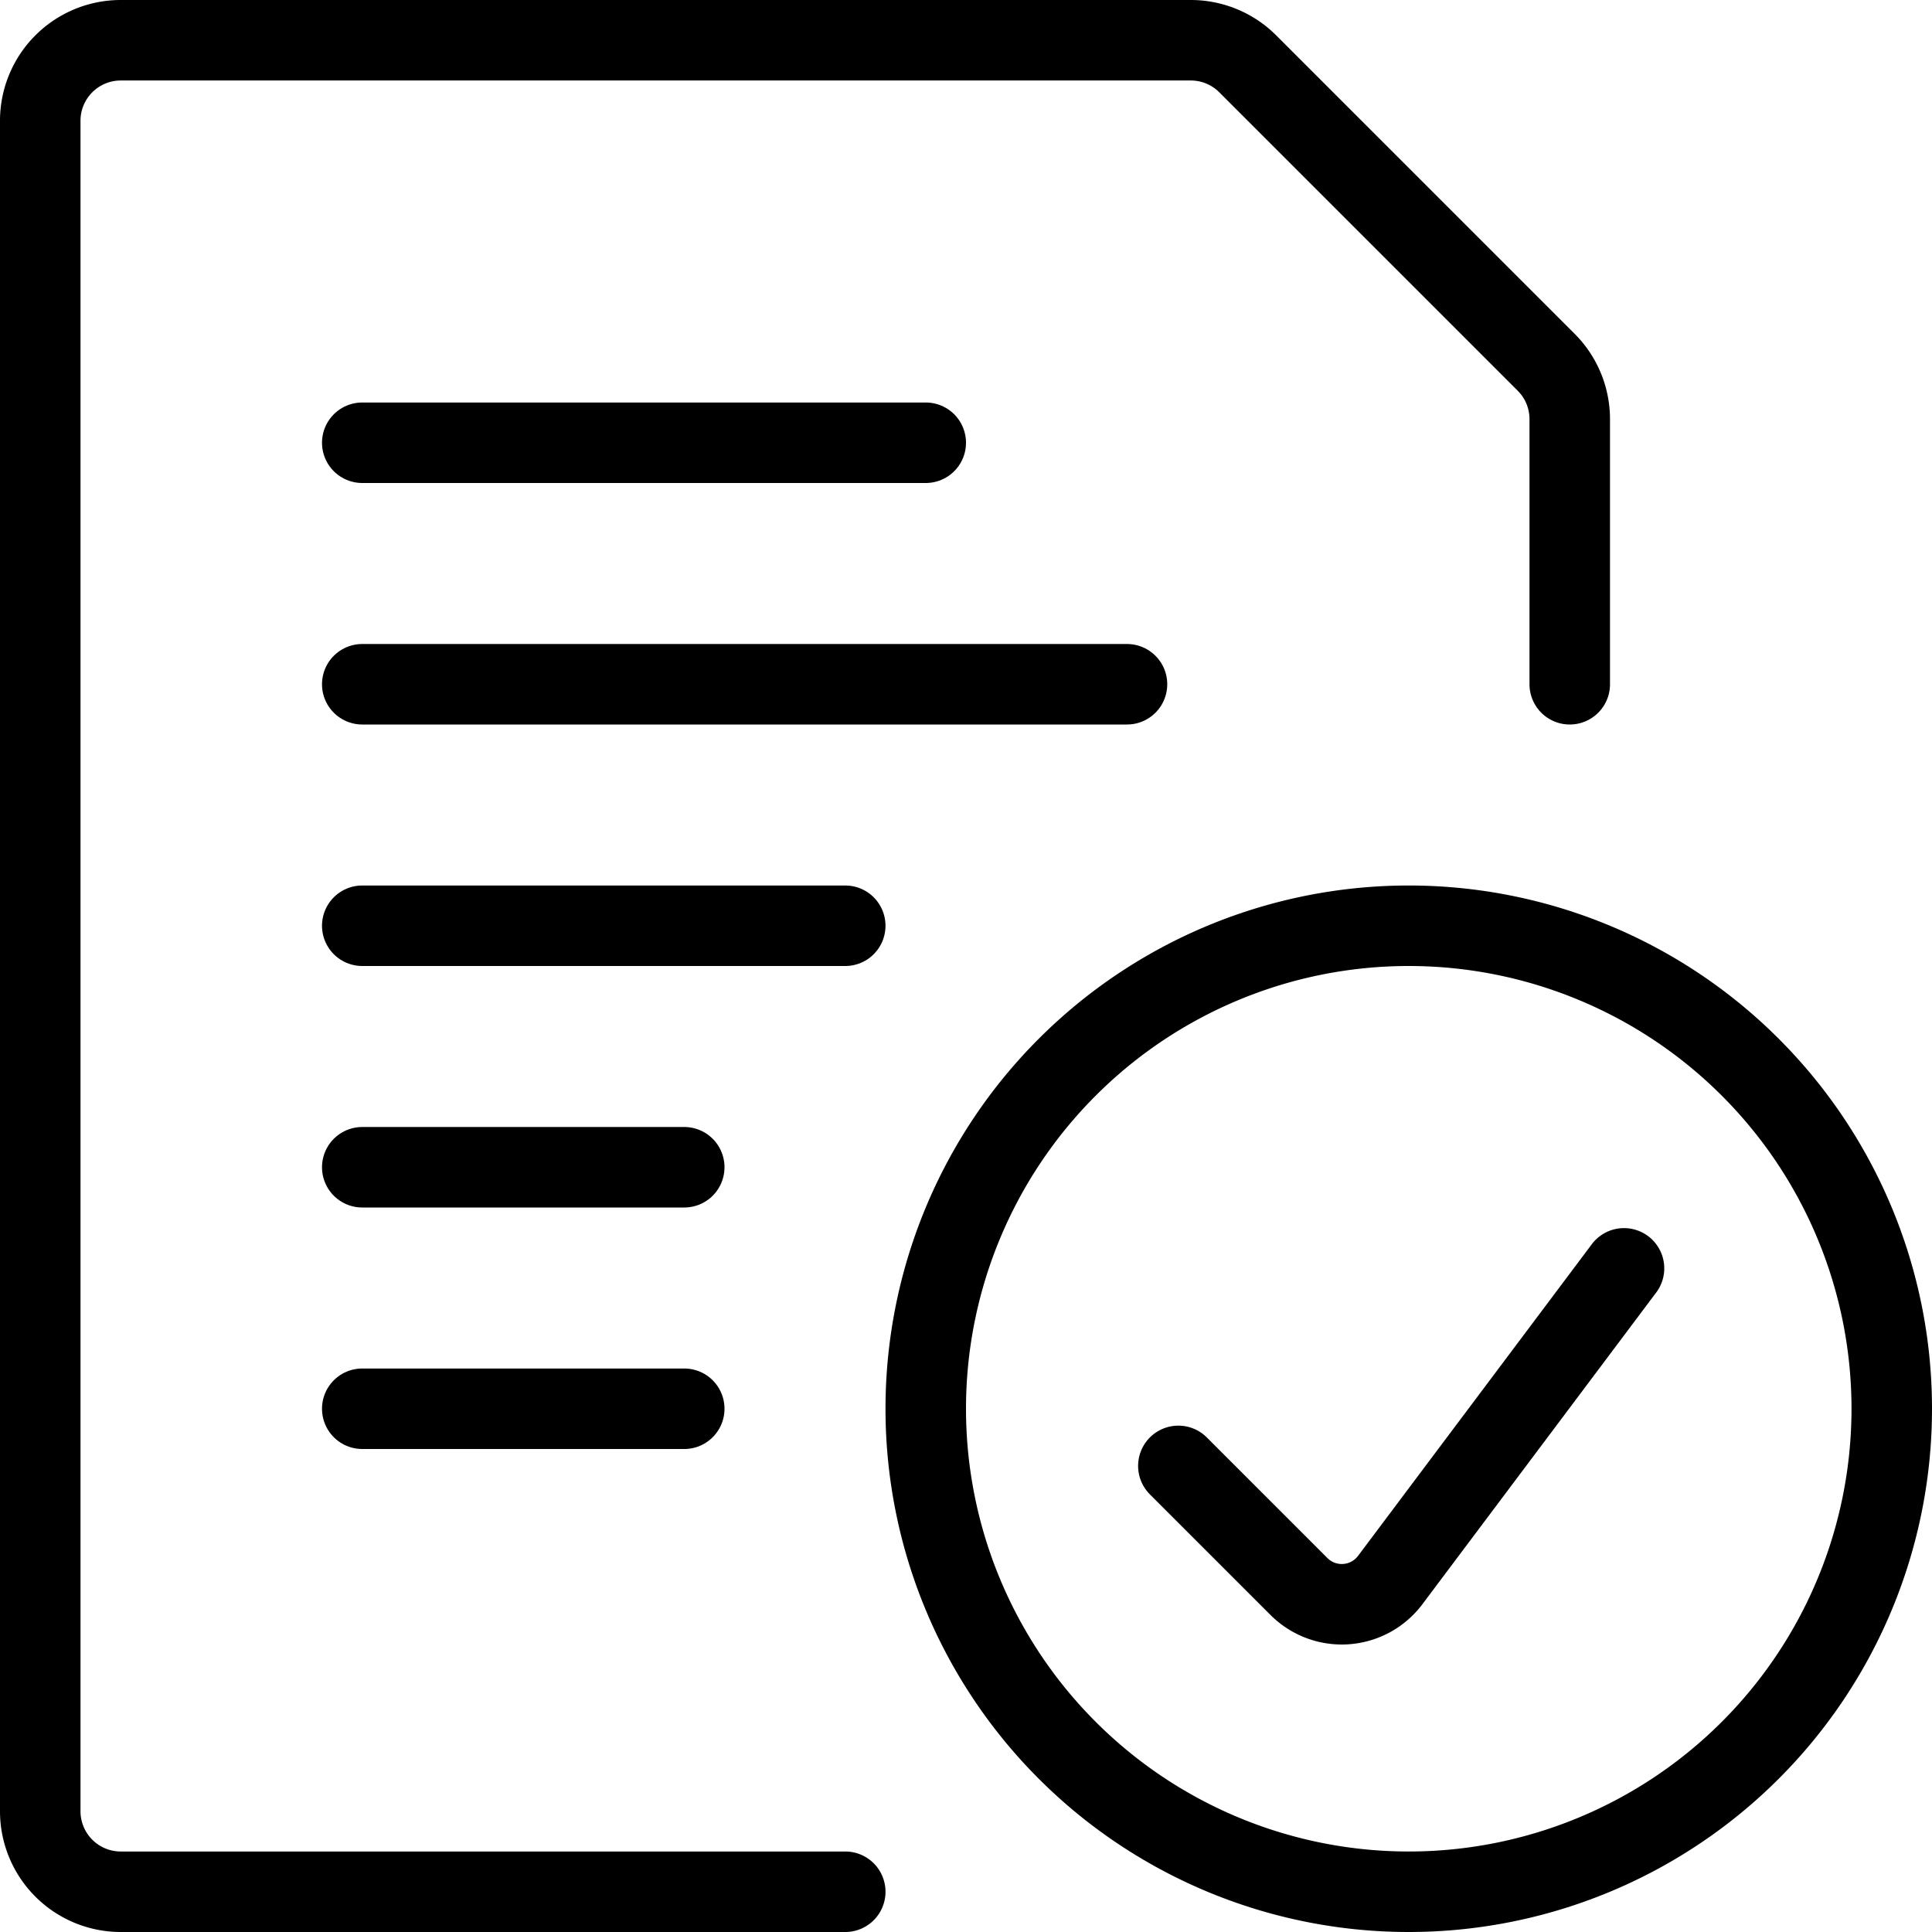
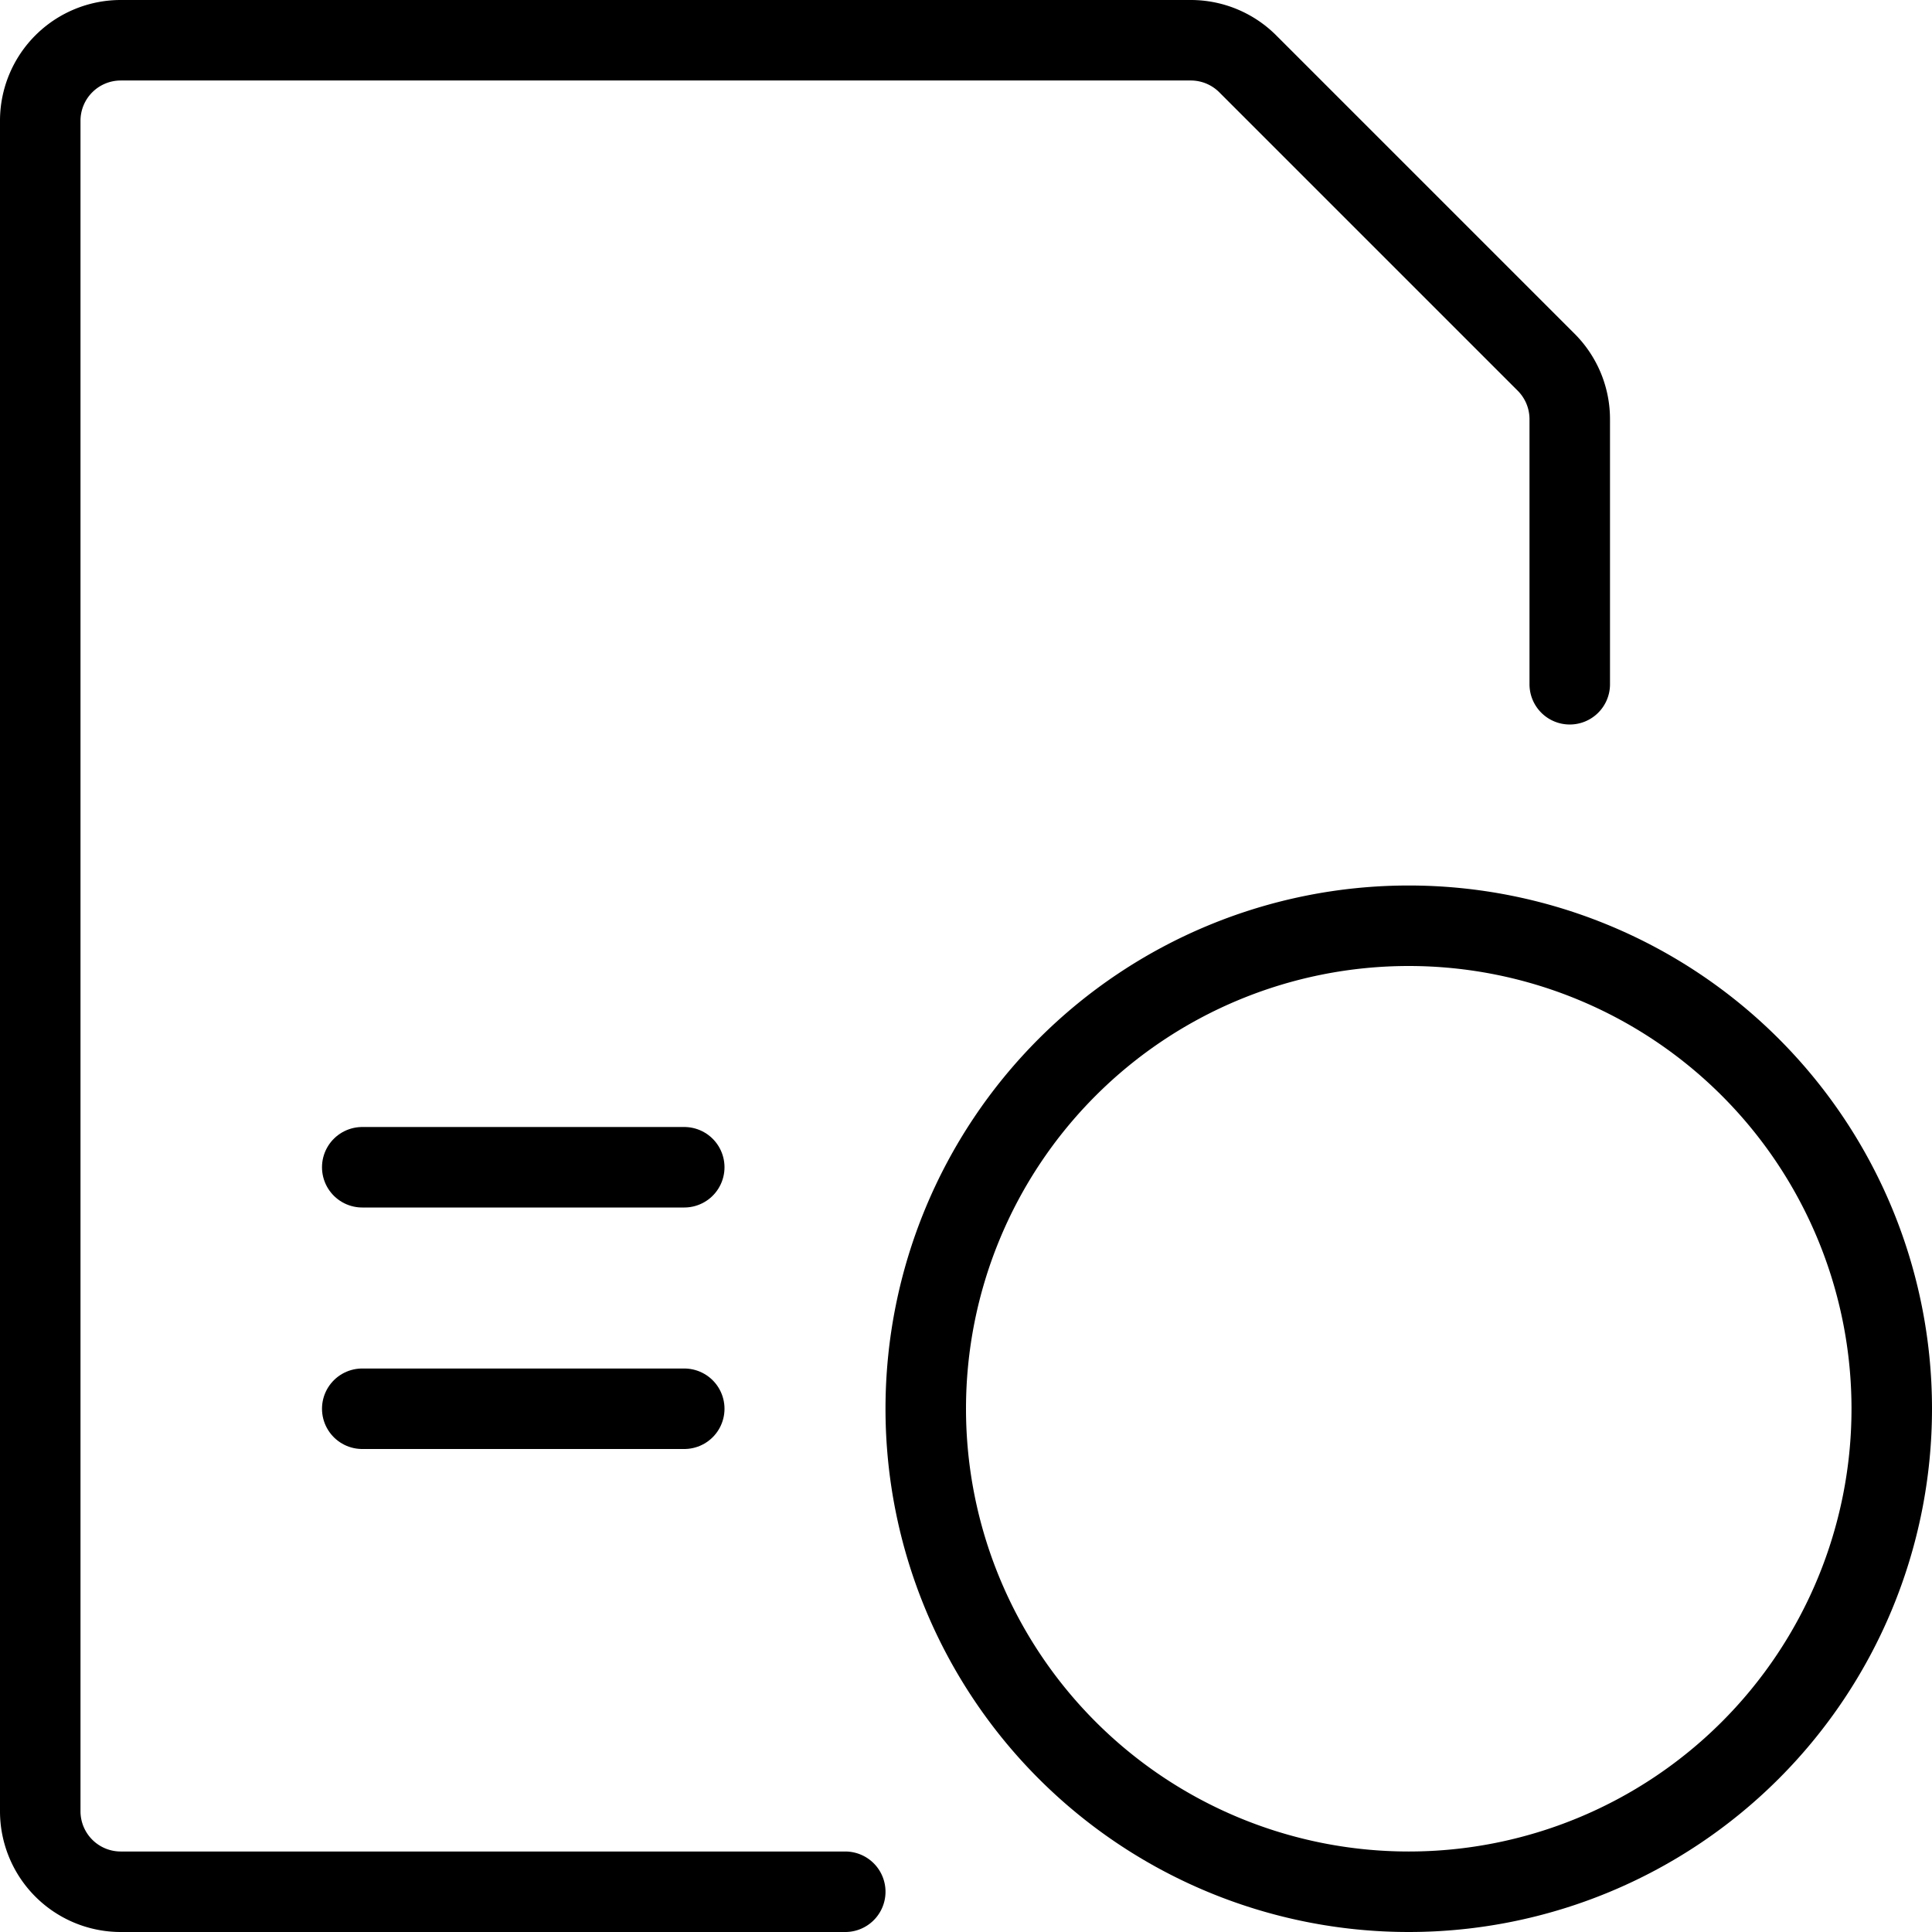
<svg xmlns="http://www.w3.org/2000/svg" viewBox="0 0 24 24" id="Common-File-Text-Check--Streamline-Ultimate.svg" height="24" width="24">
  <desc>Common File Text Check Streamline Icon: https://streamlinehq.com</desc>
-   <path d="m4.5 8.5 9.5 0" fill="none" stroke="#000000" stroke-linecap="round" stroke-linejoin="round" stroke-width="1" />
-   <path d="m4.5 11.5 6 0" fill="none" stroke="#000000" stroke-linecap="round" stroke-linejoin="round" stroke-width="1" />
-   <path d="m4.5 5.5 7 0" fill="none" stroke="#000000" stroke-linecap="round" stroke-linejoin="round" stroke-width="1" />
  <path d="m4.5 14.5 4 0" fill="none" stroke="#000000" stroke-linecap="round" stroke-linejoin="round" stroke-width="1" />
  <path d="m4.5 17.5 4 0" fill="none" stroke="#000000" stroke-linecap="round" stroke-linejoin="round" stroke-width="1" />
  <path d="M10.5 23.5h-9a1 1 0 0 1 -1 -1v-21a1 1 0 0 1 1 -1h13.293a1 1 0 0 1 0.707 0.293L19.207 4.5a1 1 0 0 1 0.293 0.707V8.5" fill="none" stroke="#000000" stroke-linecap="round" stroke-linejoin="round" stroke-width="1" />
  <path d="M11.5 17.5a6 6 0 1 0 12 0 6 6 0 1 0 -12 0Z" fill="none" stroke="#000000" stroke-linecap="round" stroke-linejoin="round" stroke-width="1" />
-   <path d="m20.174 15.756 -2.905 3.873a0.752 0.752 0 0 1 -1.131 0.081l-1.5 -1.5" fill="none" stroke="#000000" stroke-linecap="round" stroke-linejoin="round" stroke-width="1" />
</svg>